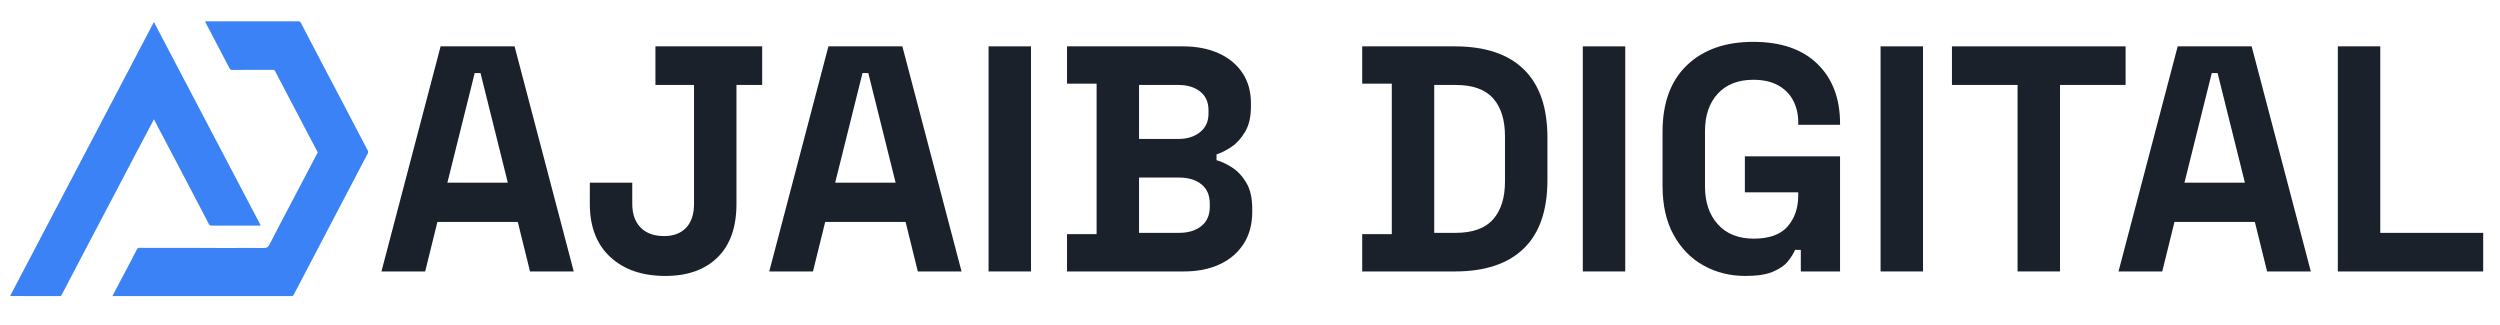
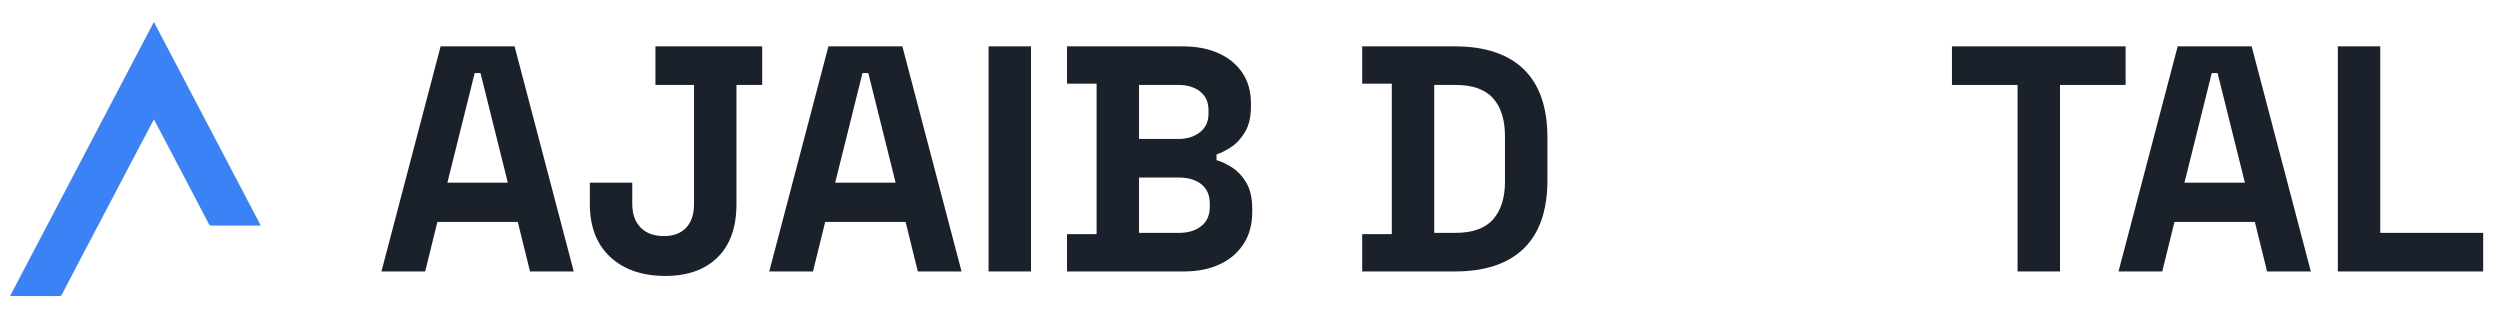
<svg xmlns="http://www.w3.org/2000/svg" width="100%" height="100%" viewBox="0 0 177 23" version="1.1" xml:space="preserve" style="fill-rule:evenodd;clip-rule:evenodd;stroke-linejoin:round;stroke-miterlimit:2;">
  <g>
    <path d="M27.006,19.218l4.189,-15.936l5.237,-0l4.189,15.936l-3.096,0l-0.866,-3.506l-5.691,0l-0.865,3.506l-3.097,0Zm4.668,-6.283l4.28,-0l-1.935,-7.764l-0.41,0l-1.935,7.764Z" style="fill:#1b212b;fill-rule:nonzero;" />
    <path d="M47.109,19.537c-1.639,0 -2.94,-0.448 -3.904,-1.343c-0.964,-0.896 -1.446,-2.148 -1.446,-3.757l0,-1.502l3.005,-0l0,1.502c0,0.714 0.198,1.271 0.592,1.674c0.395,0.402 0.949,0.603 1.662,0.603c0.668,-0 1.188,-0.197 1.56,-0.592c0.372,-0.395 0.558,-0.956 0.558,-1.685l-0,-8.423l-2.732,-0l-0,-2.732l7.558,-0l0,2.732l-1.821,-0l-0,8.423c-0,1.655 -0.448,2.918 -1.344,3.791c-0.895,0.873 -2.124,1.309 -3.688,1.309Z" style="fill:#1b212b;fill-rule:nonzero;" />
    <path d="M54.463,19.218l4.189,-15.936l5.236,-0l4.189,15.936l-3.096,0l-0.865,-3.506l-5.692,0l-0.865,3.506l-3.096,0Zm4.667,-6.283l4.28,-0l-1.935,-7.764l-0.41,0l-1.935,7.764Z" style="fill:#1b212b;fill-rule:nonzero;" />
    <rect x="69.99" y="3.282" width="3.005" height="15.937" style="fill:#1b212b;fill-rule:nonzero;" />
    <path d="M75.545,19.218l-0,-2.641l2.094,0l0,-10.654l-2.094,-0l-0,-2.641l8.196,-0c0.971,-0 1.817,0.163 2.538,0.489c0.721,0.327 1.283,0.789 1.685,1.389c0.402,0.599 0.603,1.317 0.603,2.151l0,0.228c0,0.729 -0.136,1.324 -0.41,1.787c-0.273,0.463 -0.595,0.82 -0.967,1.07c-0.372,0.251 -0.725,0.429 -1.059,0.535l0,0.41c0.334,0.091 0.698,0.262 1.093,0.512c0.395,0.251 0.732,0.611 1.013,1.082c0.281,0.47 0.421,1.085 0.421,1.844l0,0.227c0,0.881 -0.205,1.636 -0.614,2.266c-0.41,0.63 -0.976,1.112 -1.697,1.445c-0.72,0.334 -1.559,0.501 -2.515,0.501l-8.287,0Zm5.099,-2.732l2.824,0c0.652,0 1.18,-0.159 1.582,-0.478c0.402,-0.319 0.603,-0.774 0.603,-1.366l0,-0.227c0,-0.592 -0.197,-1.048 -0.592,-1.366c-0.394,-0.319 -0.926,-0.479 -1.593,-0.479l-2.824,0l0,3.916Zm0,-6.648l2.778,0c0.622,0 1.135,-0.159 1.537,-0.478c0.402,-0.318 0.603,-0.759 0.603,-1.32l0,-0.228c0,-0.577 -0.197,-1.02 -0.592,-1.332c-0.395,-0.311 -0.911,-0.466 -1.548,-0.466l-2.778,-0l0,3.824Z" style="fill:#1b212b;fill-rule:nonzero;" />
    <path d="M96.444,19.218l0,-2.641l2.095,0l-0,-10.654l-2.095,-0l0,-2.641l6.557,-0c2.14,-0 3.768,0.542 4.884,1.628c1.115,1.085 1.673,2.697 1.673,4.837l0,3.006c0,2.14 -0.558,3.752 -1.673,4.837c-1.116,1.086 -2.744,1.628 -4.884,1.628l-6.557,0Zm5.1,-2.732l1.503,0c1.214,0 2.102,-0.318 2.663,-0.956c0.562,-0.637 0.843,-1.533 0.843,-2.686l-0,-3.188c-0,-1.168 -0.281,-2.068 -0.843,-2.697c-0.561,-0.63 -1.449,-0.945 -2.663,-0.945l-1.503,-0l0,10.472Z" style="fill:#1b212b;fill-rule:nonzero;" />
-     <rect x="112.062" y="3.282" width="3.005" height="15.937" style="fill:#1b212b;fill-rule:nonzero;" />
-     <path d="M123.582,19.537c-1.093,0 -2.083,-0.247 -2.971,-0.74c-0.888,-0.493 -1.593,-1.214 -2.117,-2.163c-0.524,-0.948 -0.786,-2.106 -0.786,-3.472l0,-3.824c0,-2.049 0.577,-3.624 1.731,-4.724c1.153,-1.101 2.717,-1.651 4.69,-1.651c1.958,-0 3.472,0.52 4.542,1.559c1.07,1.04 1.605,2.448 1.605,4.224l-0,0.091l-2.96,-0l-0,-0.182c-0,-0.562 -0.118,-1.07 -0.353,-1.526c-0.235,-0.455 -0.588,-0.816 -1.059,-1.081c-0.47,-0.266 -1.062,-0.399 -1.775,-0.399c-1.063,0 -1.898,0.327 -2.505,0.979c-0.607,0.653 -0.91,1.541 -0.91,2.664l-0,3.916c-0,1.108 0.303,2 0.91,2.675c0.607,0.675 1.457,1.013 2.55,1.013c1.093,0 1.89,-0.288 2.391,-0.865c0.5,-0.577 0.751,-1.305 0.751,-2.186l-0,-0.227l-3.779,-0l-0,-2.55l6.739,-0l-0,8.15l-2.778,0l0,-1.525l-0.41,-0c-0.106,0.258 -0.277,0.531 -0.512,0.82c-0.235,0.288 -0.588,0.531 -1.059,0.728c-0.47,0.197 -1.115,0.296 -1.935,0.296Z" style="fill:#1b212b;fill-rule:nonzero;" />
-     <rect x="133.144" y="3.282" width="3.005" height="15.937" style="fill:#1b212b;fill-rule:nonzero;" />
    <path d="M142.843,19.218l-0,-13.204l-4.645,-0l0,-2.732l12.294,-0l0,2.732l-4.644,-0l-0,13.204l-3.005,0Z" style="fill:#1b212b;fill-rule:nonzero;" />
    <path d="M149.991,19.218l4.189,-15.936l5.237,-0l4.189,15.936l-3.096,0l-0.866,-3.506l-5.691,0l-0.865,3.506l-3.097,0Zm4.668,-6.283l4.28,-0l-1.935,-7.764l-0.41,0l-1.935,7.764Z" style="fill:#1b212b;fill-rule:nonzero;" />
    <path d="M165.518,19.218l0,-15.936l3.005,-0l0,13.204l7.286,0l-0,2.732l-10.291,0Z" style="fill:#1b212b;fill-rule:nonzero;" />
  </g>
  <g id="Layer_2">
    <g id="Layer_1-2">
      <path d="M-0.091,-2.1l27.115,-0l0,27.112l-27.115,0l-0,-27.112Zm22.588,12.888c-0.644,1.226 -1.291,2.456 -1.939,3.69c-0.494,0.941 -0.993,1.878 -1.476,2.825c-0.102,0.199 -0.209,0.258 -0.433,0.254c-0.873,-0.016 -1.747,0 -2.621,0c-0.798,0 -1.596,-0.008 -2.394,-0.009c-1.251,0 -2.501,0 -3.75,-0.003c-0.087,-0.011 -0.171,0.039 -0.202,0.121c-0.124,0.254 -0.258,0.504 -0.39,0.755c-0.374,0.712 -0.749,1.424 -1.126,2.136c-0.067,0.127 -0.131,0.256 -0.206,0.402l12.659,0c0.078,0.008 0.152,-0.038 0.18,-0.111c0.558,-1.071 1.119,-2.141 1.683,-3.21c0.651,-1.24 1.301,-2.48 1.95,-3.72c0.54,-1.029 1.08,-2.058 1.621,-3.088c0.021,-0.05 0.021,-0.107 -0,-0.157c-0.131,-0.261 -0.272,-0.516 -0.407,-0.774c-0.484,-0.922 -0.968,-1.846 -1.451,-2.77c-0.432,-0.823 -0.864,-1.645 -1.297,-2.467c-0.534,-1.018 -1.067,-2.038 -1.599,-3.058c-0.025,-0.064 -0.089,-0.105 -0.157,-0.101c-2.174,0.003 -4.348,0.004 -6.522,0.003c-0.03,-0 -0.061,0.005 -0.102,0.008c0.017,0.034 0.026,0.057 0.038,0.078c0.565,1.078 1.129,2.156 1.693,3.235c0.028,0.077 0.107,0.125 0.189,0.116c0.961,-0.004 1.922,0 2.884,-0.004c0.075,0 0.122,0.015 0.157,0.09c0.052,0.113 0.115,0.222 0.173,0.333l1.254,2.394c0.321,0.613 0.643,1.226 0.964,1.84c0.206,0.401 0.416,0.795 0.627,1.192Zm-21.78,10.165c0.037,0.003 0.058,0.006 0.077,0.006c1.146,0 2.292,0 3.437,0.003c0.062,0.004 0.12,-0.035 0.14,-0.094c0.475,-0.909 0.95,-1.818 1.426,-2.725c0.709,-1.351 1.419,-2.701 2.129,-4.05c0.493,-0.938 0.984,-1.875 1.475,-2.813c0.318,-0.605 0.638,-1.21 0.959,-1.814l0.538,-1.019c0.115,0.221 0.221,0.427 0.329,0.632c0.656,1.249 1.313,2.496 1.969,3.744c0.529,1.008 1.057,2.017 1.584,3.027c0.033,0.084 0.119,0.136 0.209,0.127c1.112,-0.004 2.224,-0.003 3.336,-0.003l0.138,0c-2.525,-4.811 -5.048,-9.616 -7.567,-14.416l-10.179,19.395Z" style="fill:none;fill-rule:nonzero;" />
-       <path d="M22.497,10.788c-0.209,-0.398 -0.421,-0.791 -0.627,-1.186c-0.323,-0.613 -0.644,-1.226 -0.964,-1.84l-1.255,-2.394c-0.058,-0.111 -0.122,-0.219 -0.173,-0.333c-0.033,-0.074 -0.08,-0.09 -0.157,-0.09c-0.961,0 -1.922,0 -2.884,0.005c-0.082,0.009 -0.16,-0.04 -0.189,-0.117c-0.561,-1.08 -1.126,-2.158 -1.693,-3.235c-0.011,-0.021 -0.021,-0.043 -0.037,-0.077c0.04,-0.004 0.071,-0.009 0.101,-0.009c2.174,0 4.348,-0.001 6.522,-0.002c0.069,-0.005 0.133,0.036 0.157,0.1c0.532,1.021 1.065,2.04 1.599,3.058c0.432,0.823 0.864,1.646 1.298,2.467c0.484,0.923 0.967,1.846 1.45,2.77c0.136,0.258 0.276,0.514 0.407,0.774c0.022,0.05 0.022,0.107 0,0.157c-0.537,1.031 -1.077,2.06 -1.62,3.088c-0.649,1.237 -1.298,2.476 -1.945,3.716c-0.562,1.07 -1.123,2.14 -1.683,3.21c-0.028,0.074 -0.103,0.119 -0.181,0.111c-4.172,-0.002 -8.344,-0.002 -12.516,0l-0.142,0c0.074,-0.146 0.139,-0.275 0.205,-0.402c0.375,-0.713 0.75,-1.424 1.126,-2.136c0.132,-0.251 0.266,-0.501 0.39,-0.755c0.031,-0.082 0.114,-0.133 0.2,-0.122c1.25,0.004 2.5,-0 3.75,0.003c0.798,-0 1.597,0.009 2.395,0.009c0.874,-0 1.748,-0.015 2.621,-0c0.223,0.004 0.331,-0.056 0.432,-0.255c0.482,-0.947 0.982,-1.884 1.476,-2.825c0.646,-1.232 1.292,-2.462 1.937,-3.69Z" style="fill:#3b82f6;fill-rule:nonzero;" />
      <path d="M0.717,20.953l10.179,-19.395c2.525,4.808 5.048,9.613 7.569,14.415l-0.138,-0c-1.112,-0 -2.224,-0 -3.336,0.002c-0.09,0.009 -0.176,-0.042 -0.209,-0.126c-0.525,-1.011 -1.053,-2.02 -1.584,-3.028c-0.655,-1.248 -1.312,-2.496 -1.969,-3.743c-0.108,-0.205 -0.214,-0.411 -0.329,-0.632l-0.539,1.02c-0.319,0.605 -0.639,1.209 -0.958,1.814c-0.492,0.937 -0.984,1.875 -1.475,2.813c-0.712,1.35 -1.423,2.7 -2.131,4.05c-0.477,0.905 -0.952,1.814 -1.426,2.725c-0.02,0.059 -0.078,0.098 -0.14,0.094c-1.145,-0.004 -2.291,-0.003 -3.437,-0.003c-0.019,0 -0.04,-0.003 -0.077,-0.006Z" style="fill:#3b82f6;fill-rule:nonzero;" />
    </g>
  </g>
</svg>